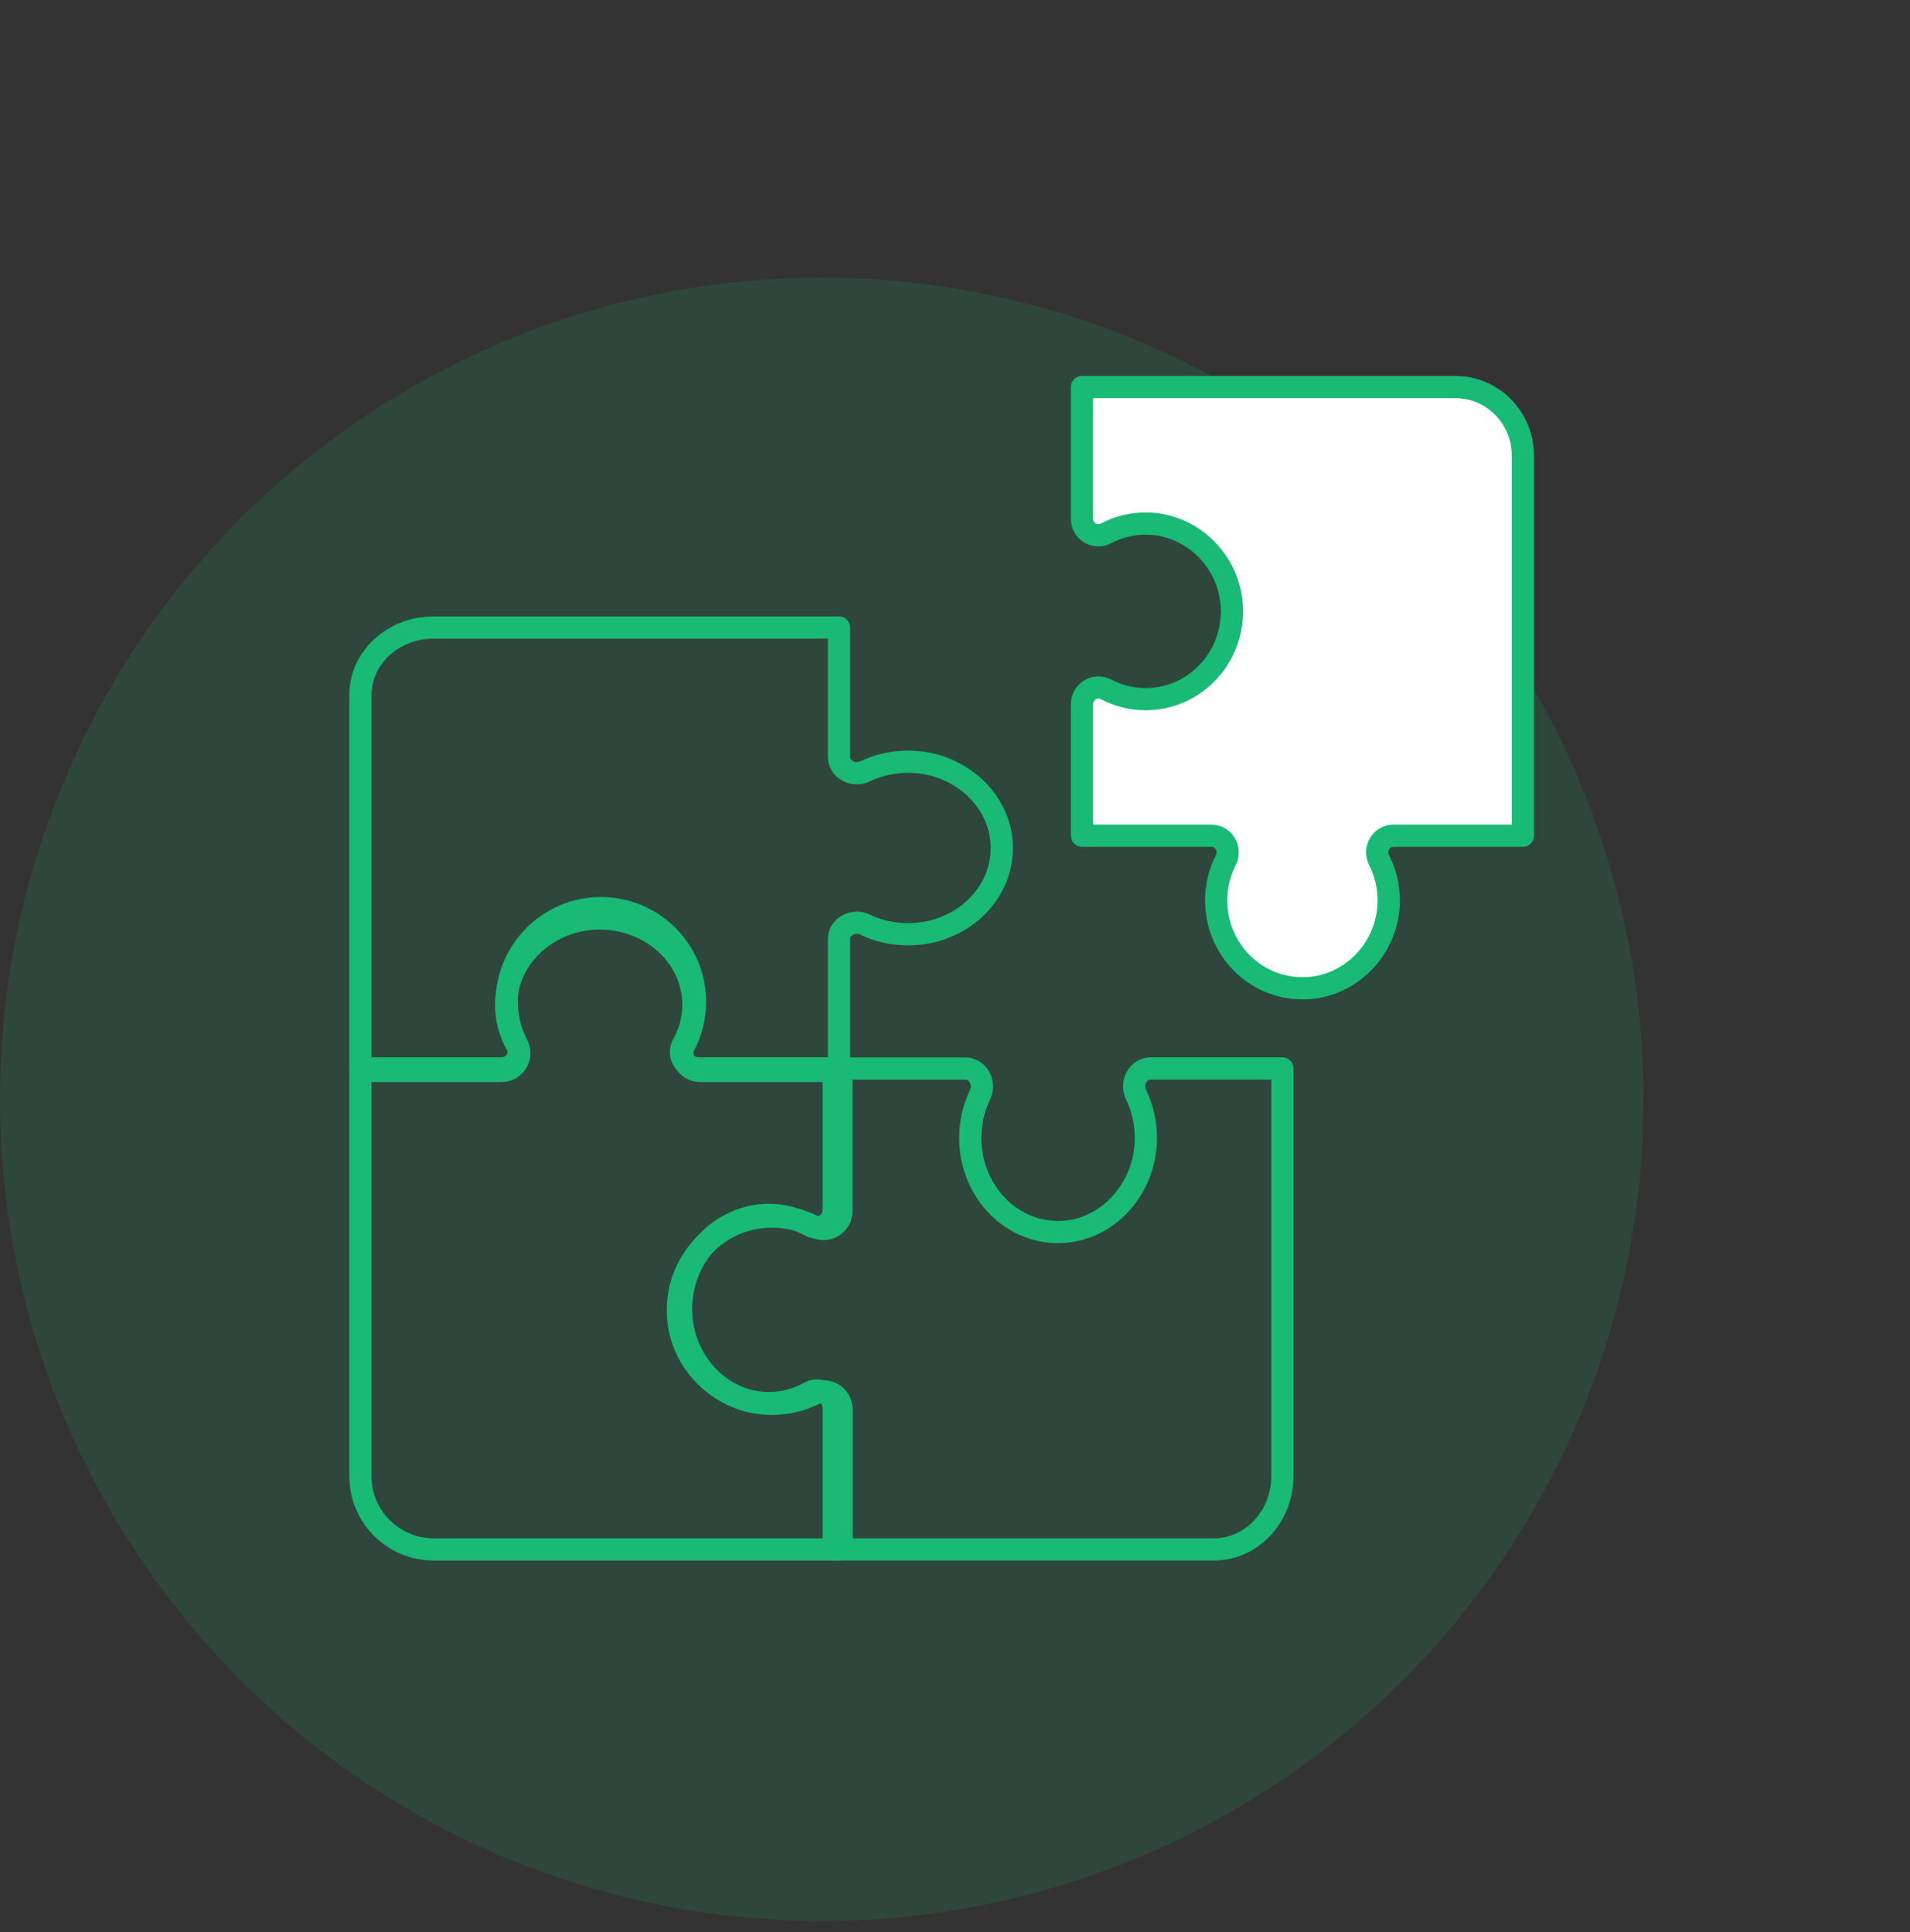
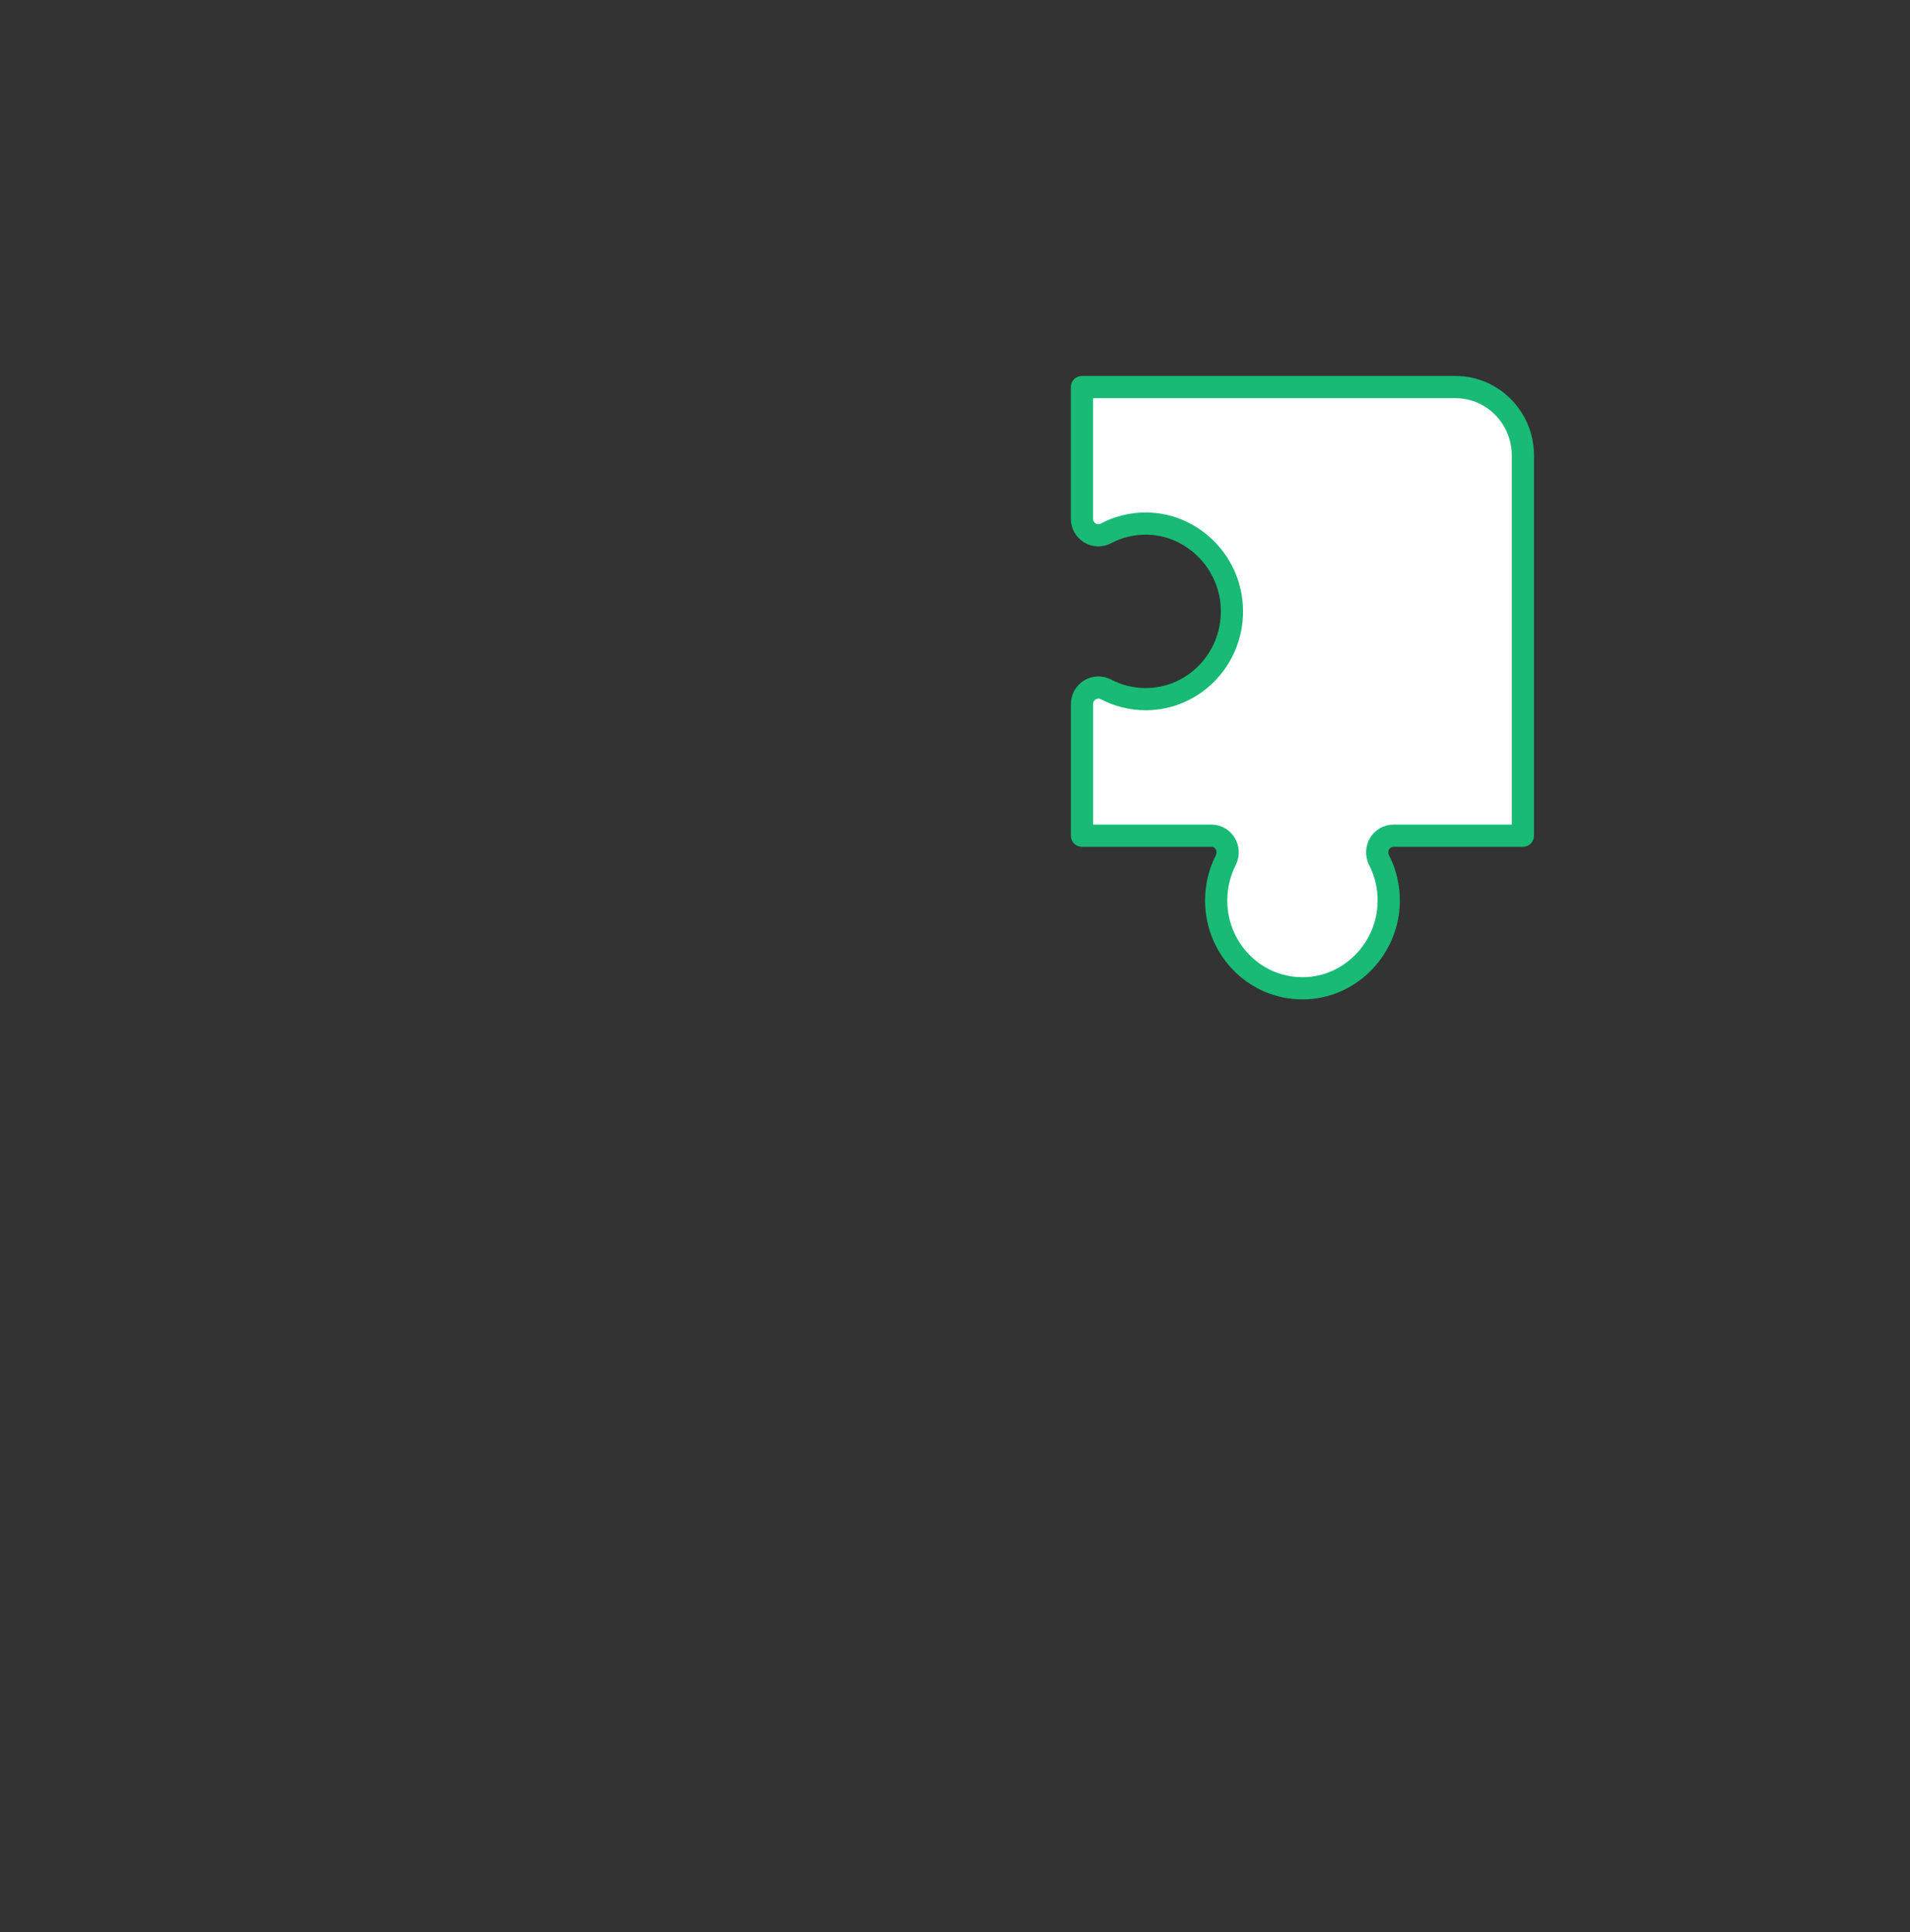
<svg xmlns="http://www.w3.org/2000/svg" width="86" height="87" viewBox="0 0 86 87" fill="none">
  <rect x="0" y="0" width="86" height="87" fill="#333333" stroke="none" />
-   <circle cx="37" cy="49.5" r="37" fill="#18BA76" fill-opacity="0.14" />
  <path fill-rule="evenodd" clip-rule="evenodd" d="M49.801 31.043C50.334 31.324 50.942 31.483 51.584 31.483C53.813 31.483 55.602 29.575 55.462 27.278C55.337 25.235 53.647 23.603 51.636 23.576C50.973 23.569 50.347 23.727 49.798 24.018C49.307 24.278 48.719 23.923 48.716 23.36V17.43H65.538C67.213 17.43 68.57 18.811 68.57 20.515V37.632H62.745C62.191 37.632 61.84 38.23 62.095 38.732C62.381 39.291 62.537 39.928 62.529 40.603C62.503 42.651 60.901 44.368 58.892 44.495C56.634 44.638 54.76 42.818 54.76 40.55C54.76 39.897 54.916 39.277 55.191 38.735C55.446 38.232 55.1 37.632 54.544 37.632H48.719V31.702C48.719 31.139 49.309 30.787 49.803 31.046L49.801 31.043Z" fill="white" stroke="#18BA76" stroke-miterlimit="10" stroke-linejoin="round" />
-   <path fill-rule="evenodd" clip-rule="evenodd" d="M44.127 49.296C43.847 49.877 43.688 50.541 43.688 51.242C43.688 53.673 45.596 55.625 47.892 55.471C49.935 55.335 51.568 53.491 51.594 51.299C51.602 50.575 51.443 49.892 51.152 49.293C50.893 48.757 51.248 48.116 51.811 48.113H57.741V66.464C57.741 68.291 56.359 69.771 54.656 69.771H37.539V63.417C37.539 62.813 36.941 62.43 36.438 62.708C35.88 63.02 35.242 63.19 34.568 63.182C32.52 63.153 30.802 61.406 30.675 59.213C30.532 56.751 32.353 54.706 34.62 54.706C35.274 54.706 35.893 54.876 36.436 55.176C36.938 55.454 37.539 55.077 37.539 54.47V48.116H43.468C44.032 48.116 44.384 48.76 44.125 49.299L44.127 49.296Z" stroke="#18BA76" stroke-miterlimit="10" stroke-linejoin="round" />
-   <path fill-rule="evenodd" clip-rule="evenodd" d="M36.704 55.251C36.123 54.951 35.459 54.782 34.758 54.782C32.327 54.782 30.375 56.817 30.529 59.267C30.665 61.446 32.509 63.187 34.701 63.215C35.425 63.224 36.108 63.054 36.707 62.744C37.243 62.467 37.884 62.846 37.887 63.447V69.772H19.536C17.709 69.772 16.229 68.298 16.229 66.481V48.223H22.583C23.187 48.223 23.57 47.585 23.292 47.049C22.98 46.453 22.81 45.773 22.818 45.053C22.847 42.869 24.594 41.037 26.787 40.902C29.249 40.749 31.294 42.691 31.294 45.11C31.294 45.807 31.124 46.468 30.824 47.046C30.546 47.582 30.923 48.223 31.53 48.223H37.884V54.548C37.884 55.149 37.24 55.524 36.701 55.248L36.704 55.251Z" stroke="#18BA76" stroke-miterlimit="10" stroke-linejoin="round" />
-   <path fill-rule="evenodd" clip-rule="evenodd" d="M30.752 47.029C31.051 46.495 31.221 45.887 31.221 45.245C31.221 43.016 29.186 41.227 26.736 41.368C24.557 41.492 22.816 43.183 22.788 45.193C22.779 45.856 22.948 46.483 23.259 47.031C23.535 47.523 23.157 48.11 22.556 48.113H16.229V31.291C16.229 29.617 17.702 28.259 19.519 28.259H37.777V34.084C37.777 34.638 38.415 34.989 38.951 34.734C39.547 34.448 40.227 34.292 40.947 34.3C43.131 34.326 44.963 35.928 45.098 37.938C45.251 40.195 43.309 42.07 40.89 42.07C40.193 42.07 39.532 41.914 38.954 41.638C38.418 41.383 37.777 41.729 37.777 42.286V48.11H31.452C30.851 48.11 30.476 47.52 30.752 47.026V47.029Z" stroke="#18BA76" stroke-miterlimit="10" stroke-linejoin="round" />
</svg>